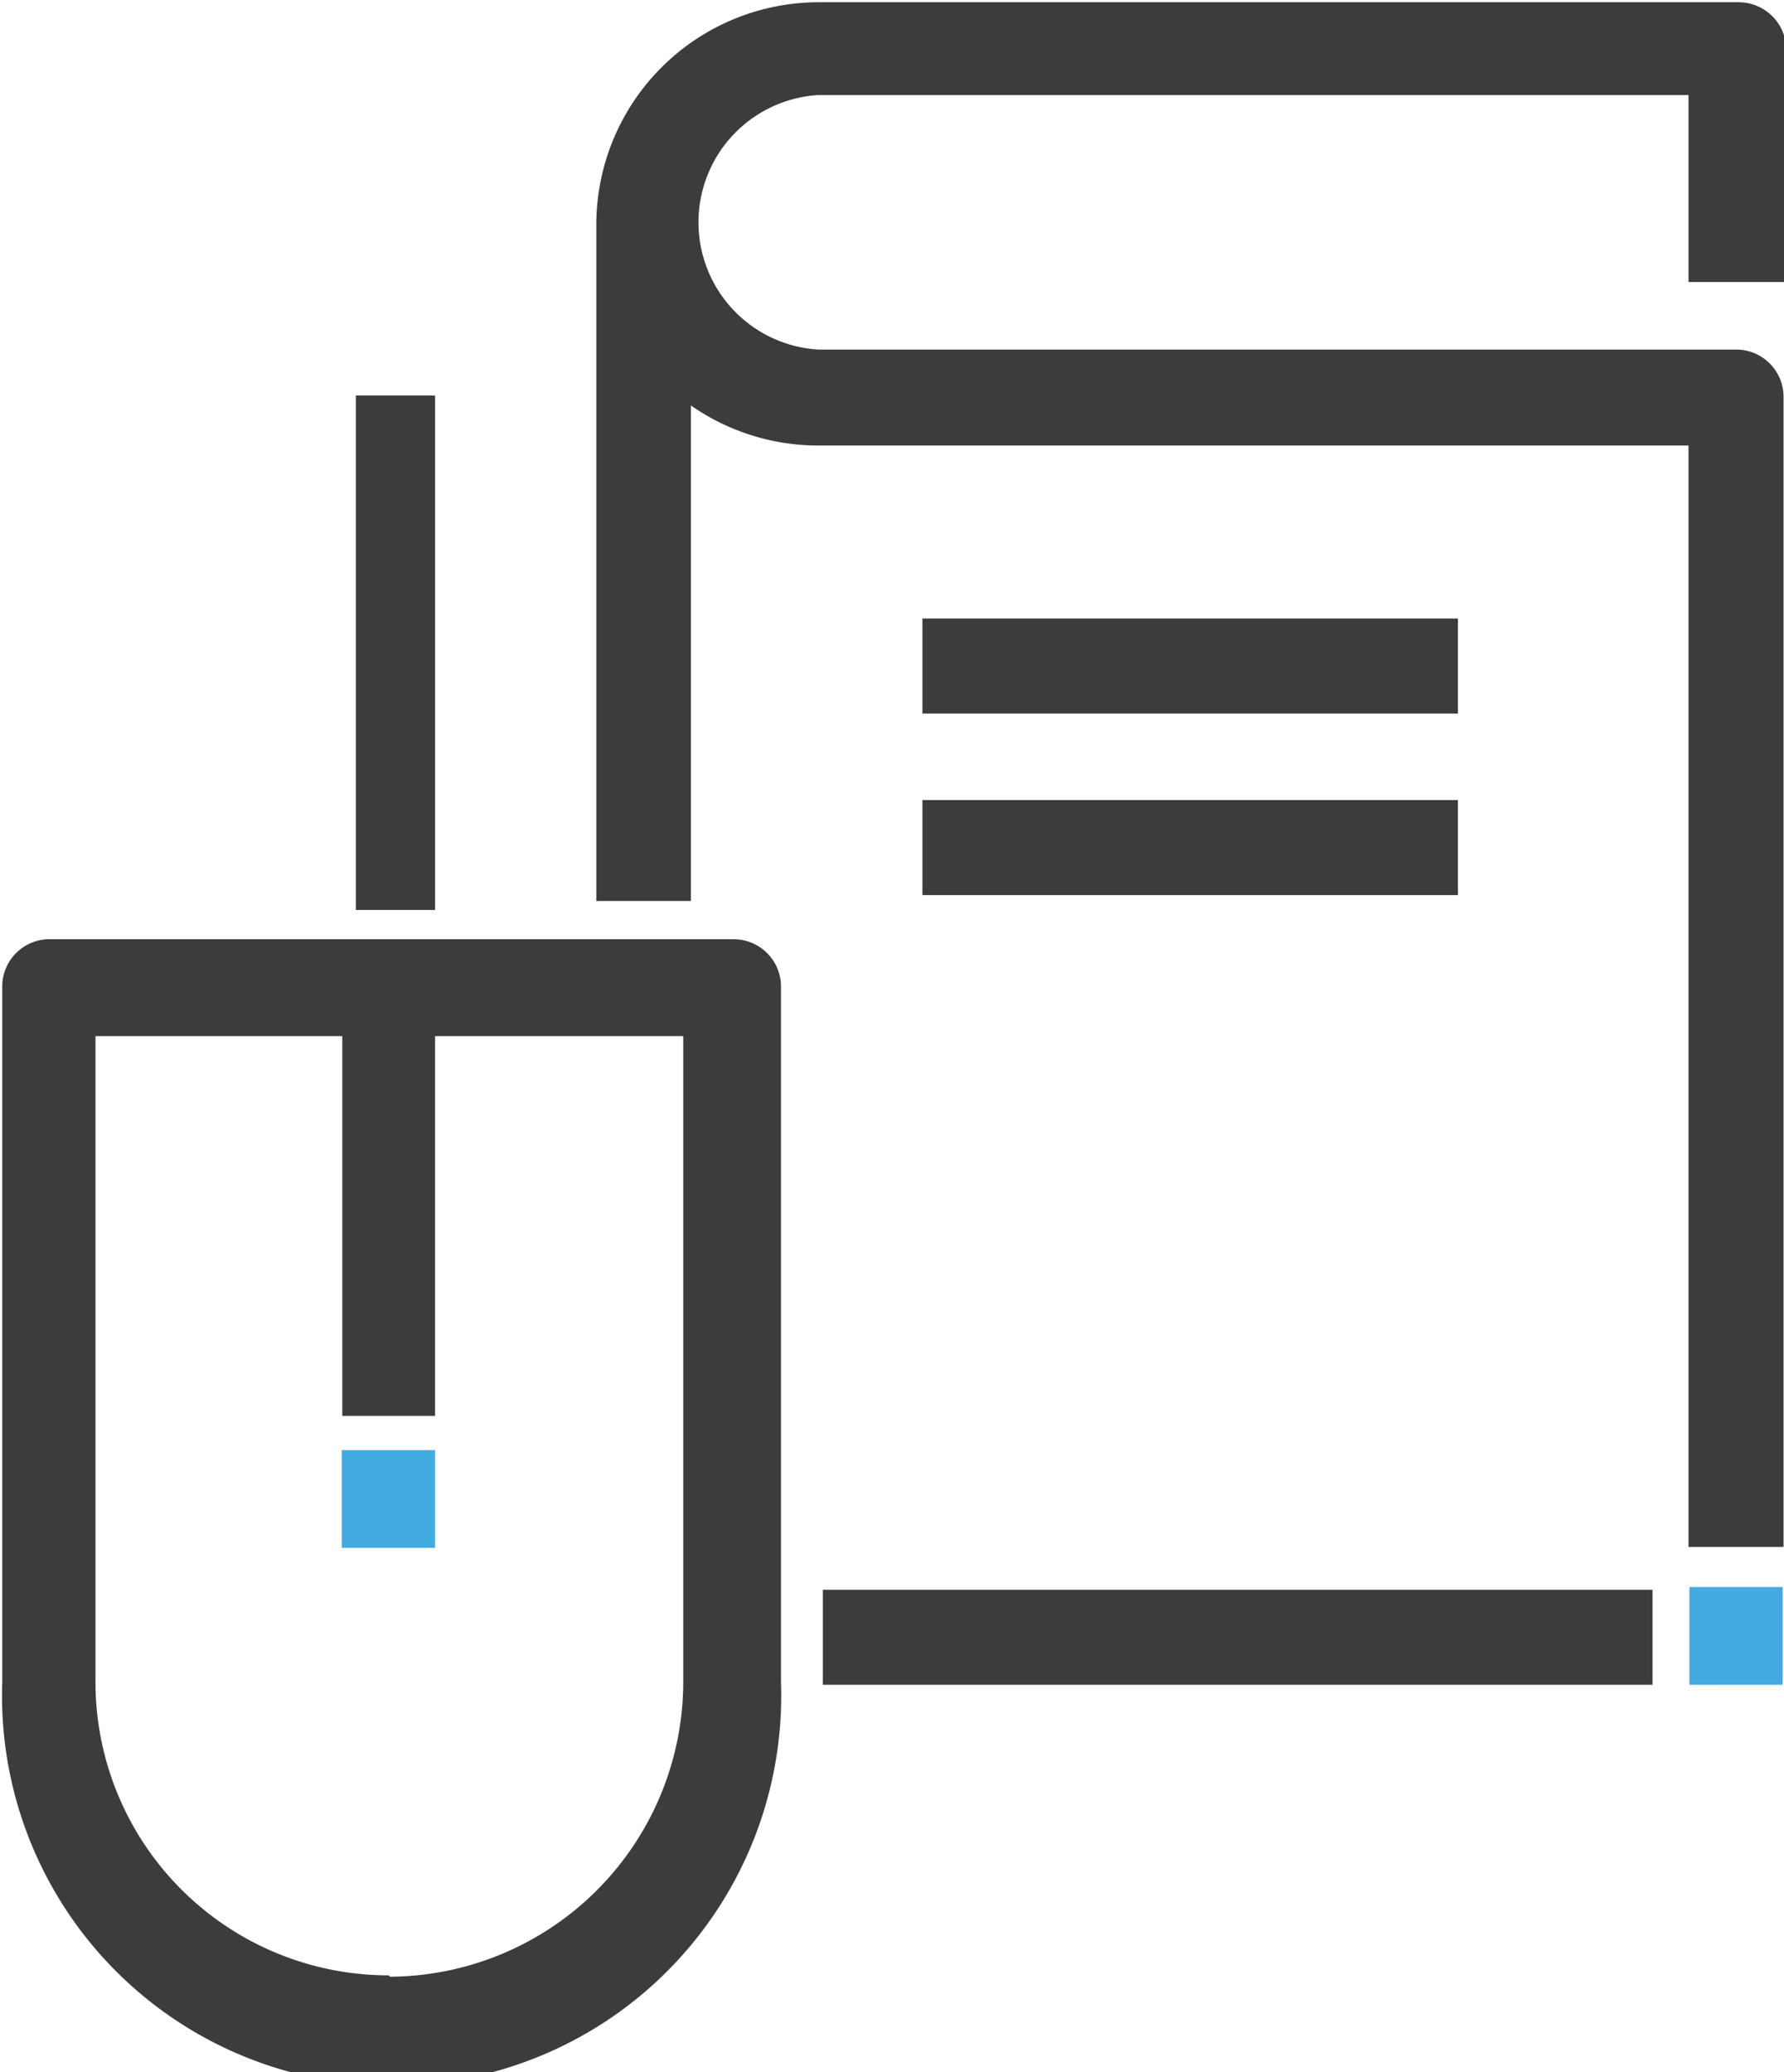
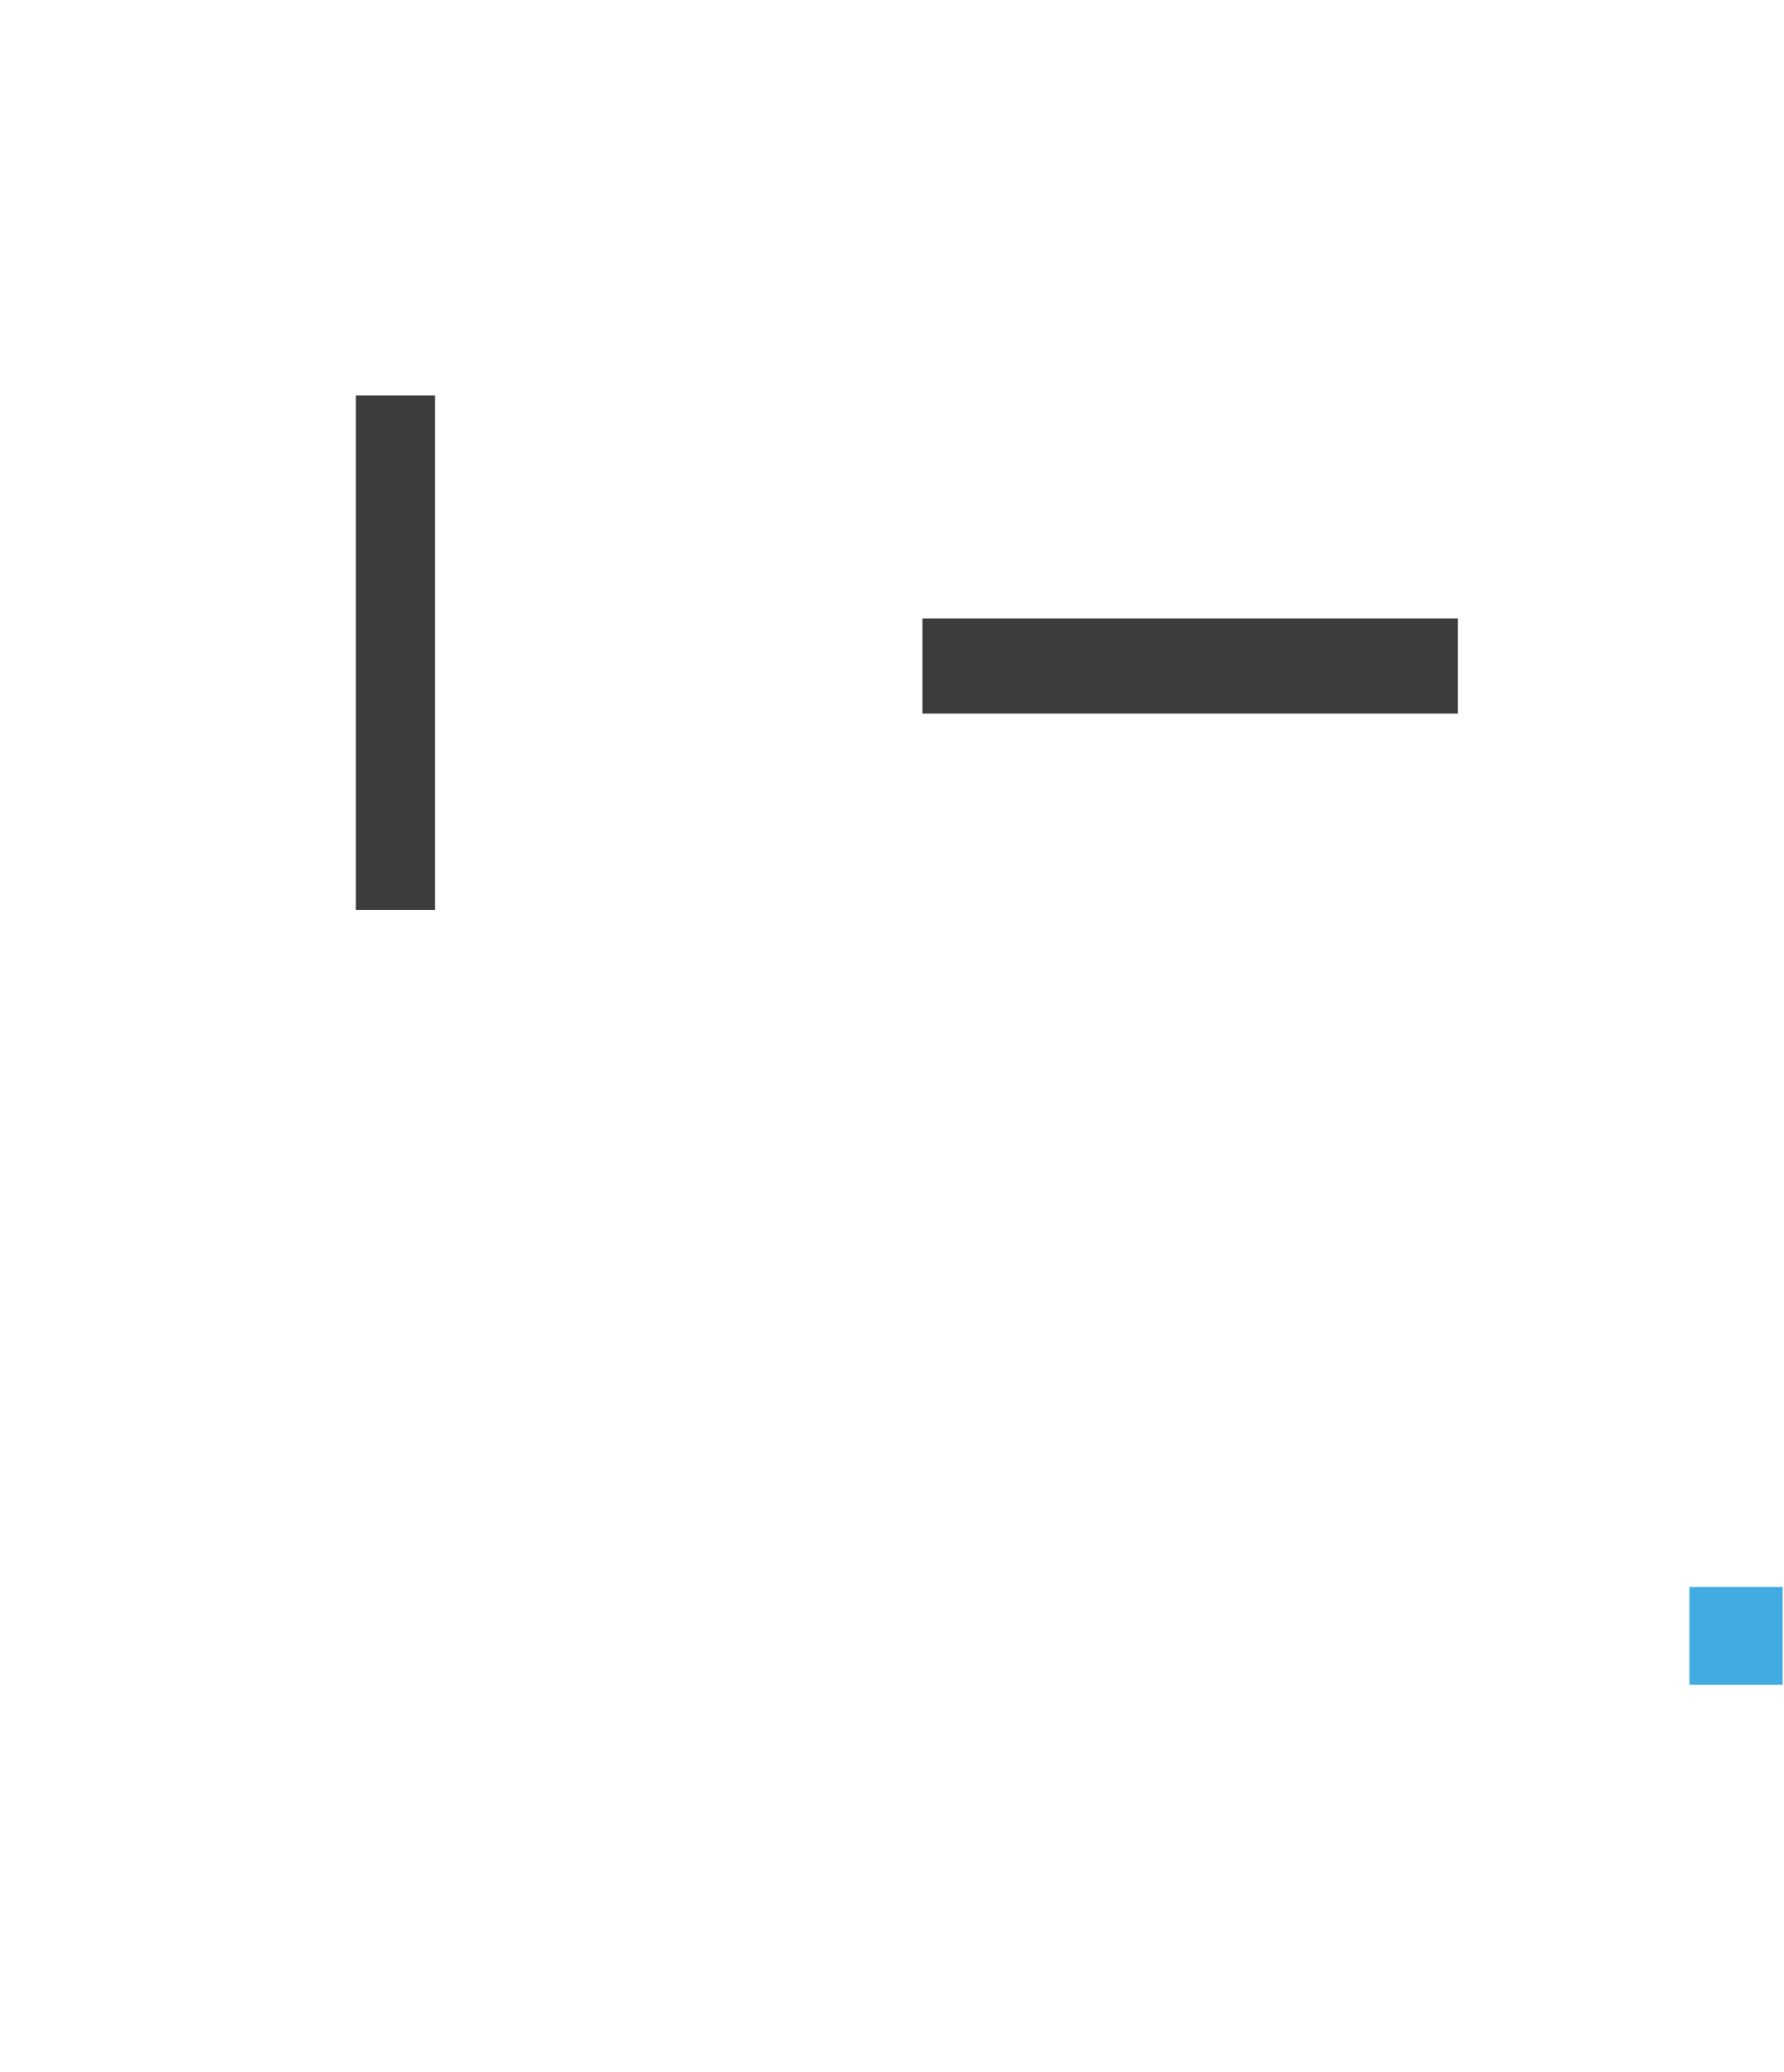
<svg xmlns="http://www.w3.org/2000/svg" id="elearning" viewBox="0 0 39.61 46">
  <defs>
    <style>.cls-1{fill:#42abe1;}.cls-2{fill:#3c3c3b;}</style>
  </defs>
  <g id="Gruppe_19481" data-name="Gruppe 19481">
    <g id="Gruppe_19481-2" data-name="Gruppe 19481-2">
-       <rect id="Rechteck_395" data-name="Rechteck 395" class="cls-1" x="7.59" y="32.19" width="2.07" height="2.17" />
-     </g>
-     <path id="Pfad_1686" data-name="Pfad 1686" class="cls-2" d="M20.57,21.85H5.39a1.05,1.05,0,0,0-1,1.06h0V38.35h0a8.65,8.65,0,1,0,17.29,0h0V22.91a1.05,1.05,0,0,0-1.06-1.06Zm-7.6,23a6.51,6.51,0,0,1-6.51-6.53h0V24h5.48v8.43H14V24h5.51V38.33A6.55,6.55,0,0,1,13,44.88Z" transform="translate(-4.34 -1)" />
+       </g>
    <g id="Gruppe_19482" data-name="Gruppe 19482">
      <rect id="Rechteck_396" data-name="Rechteck 396" class="cls-2" x="7.9" y="8.78" width="1.76" height="11.42" />
    </g>
    <g id="Gruppe_19483" data-name="Gruppe 19483">
-       <rect id="Rechteck_397" data-name="Rechteck 397" class="cls-2" x="18.27" y="35.29" width="18.42" height="2.11" />
-     </g>
-     <path id="Pfad_1687" data-name="Pfad 1687" class="cls-2" d="M44,7.26V2.05a1.06,1.06,0,0,0-1.06-1H22.51a4.94,4.94,0,0,0-4.93,4.94V21h2.1V10a4.94,4.94,0,0,0,2.83.89H41.83V35.34h2.11V9.82a1.05,1.05,0,0,0-1.06-1.06H22.51a2.83,2.83,0,0,1,0-5.65H41.83V7.26Z" transform="translate(-4.34 -1)" />
+       </g>
    <g id="Gruppe_19484" data-name="Gruppe 19484">
      <rect id="Rechteck_398" data-name="Rechteck 398" class="cls-1" x="37.51" y="35.23" width="2.07" height="2.17" />
    </g>
    <g id="Gruppe_19485" data-name="Gruppe 19485">
      <rect id="Rechteck_399" data-name="Rechteck 399" class="cls-2" x="20.48" y="13.73" width="11.89" height="2.11" />
    </g>
    <g id="Gruppe_19486" data-name="Gruppe 19486">
-       <rect id="Rechteck_400" data-name="Rechteck 400" class="cls-2" x="20.48" y="17.76" width="11.89" height="2.11" />
-     </g>
+       </g>
  </g>
</svg>